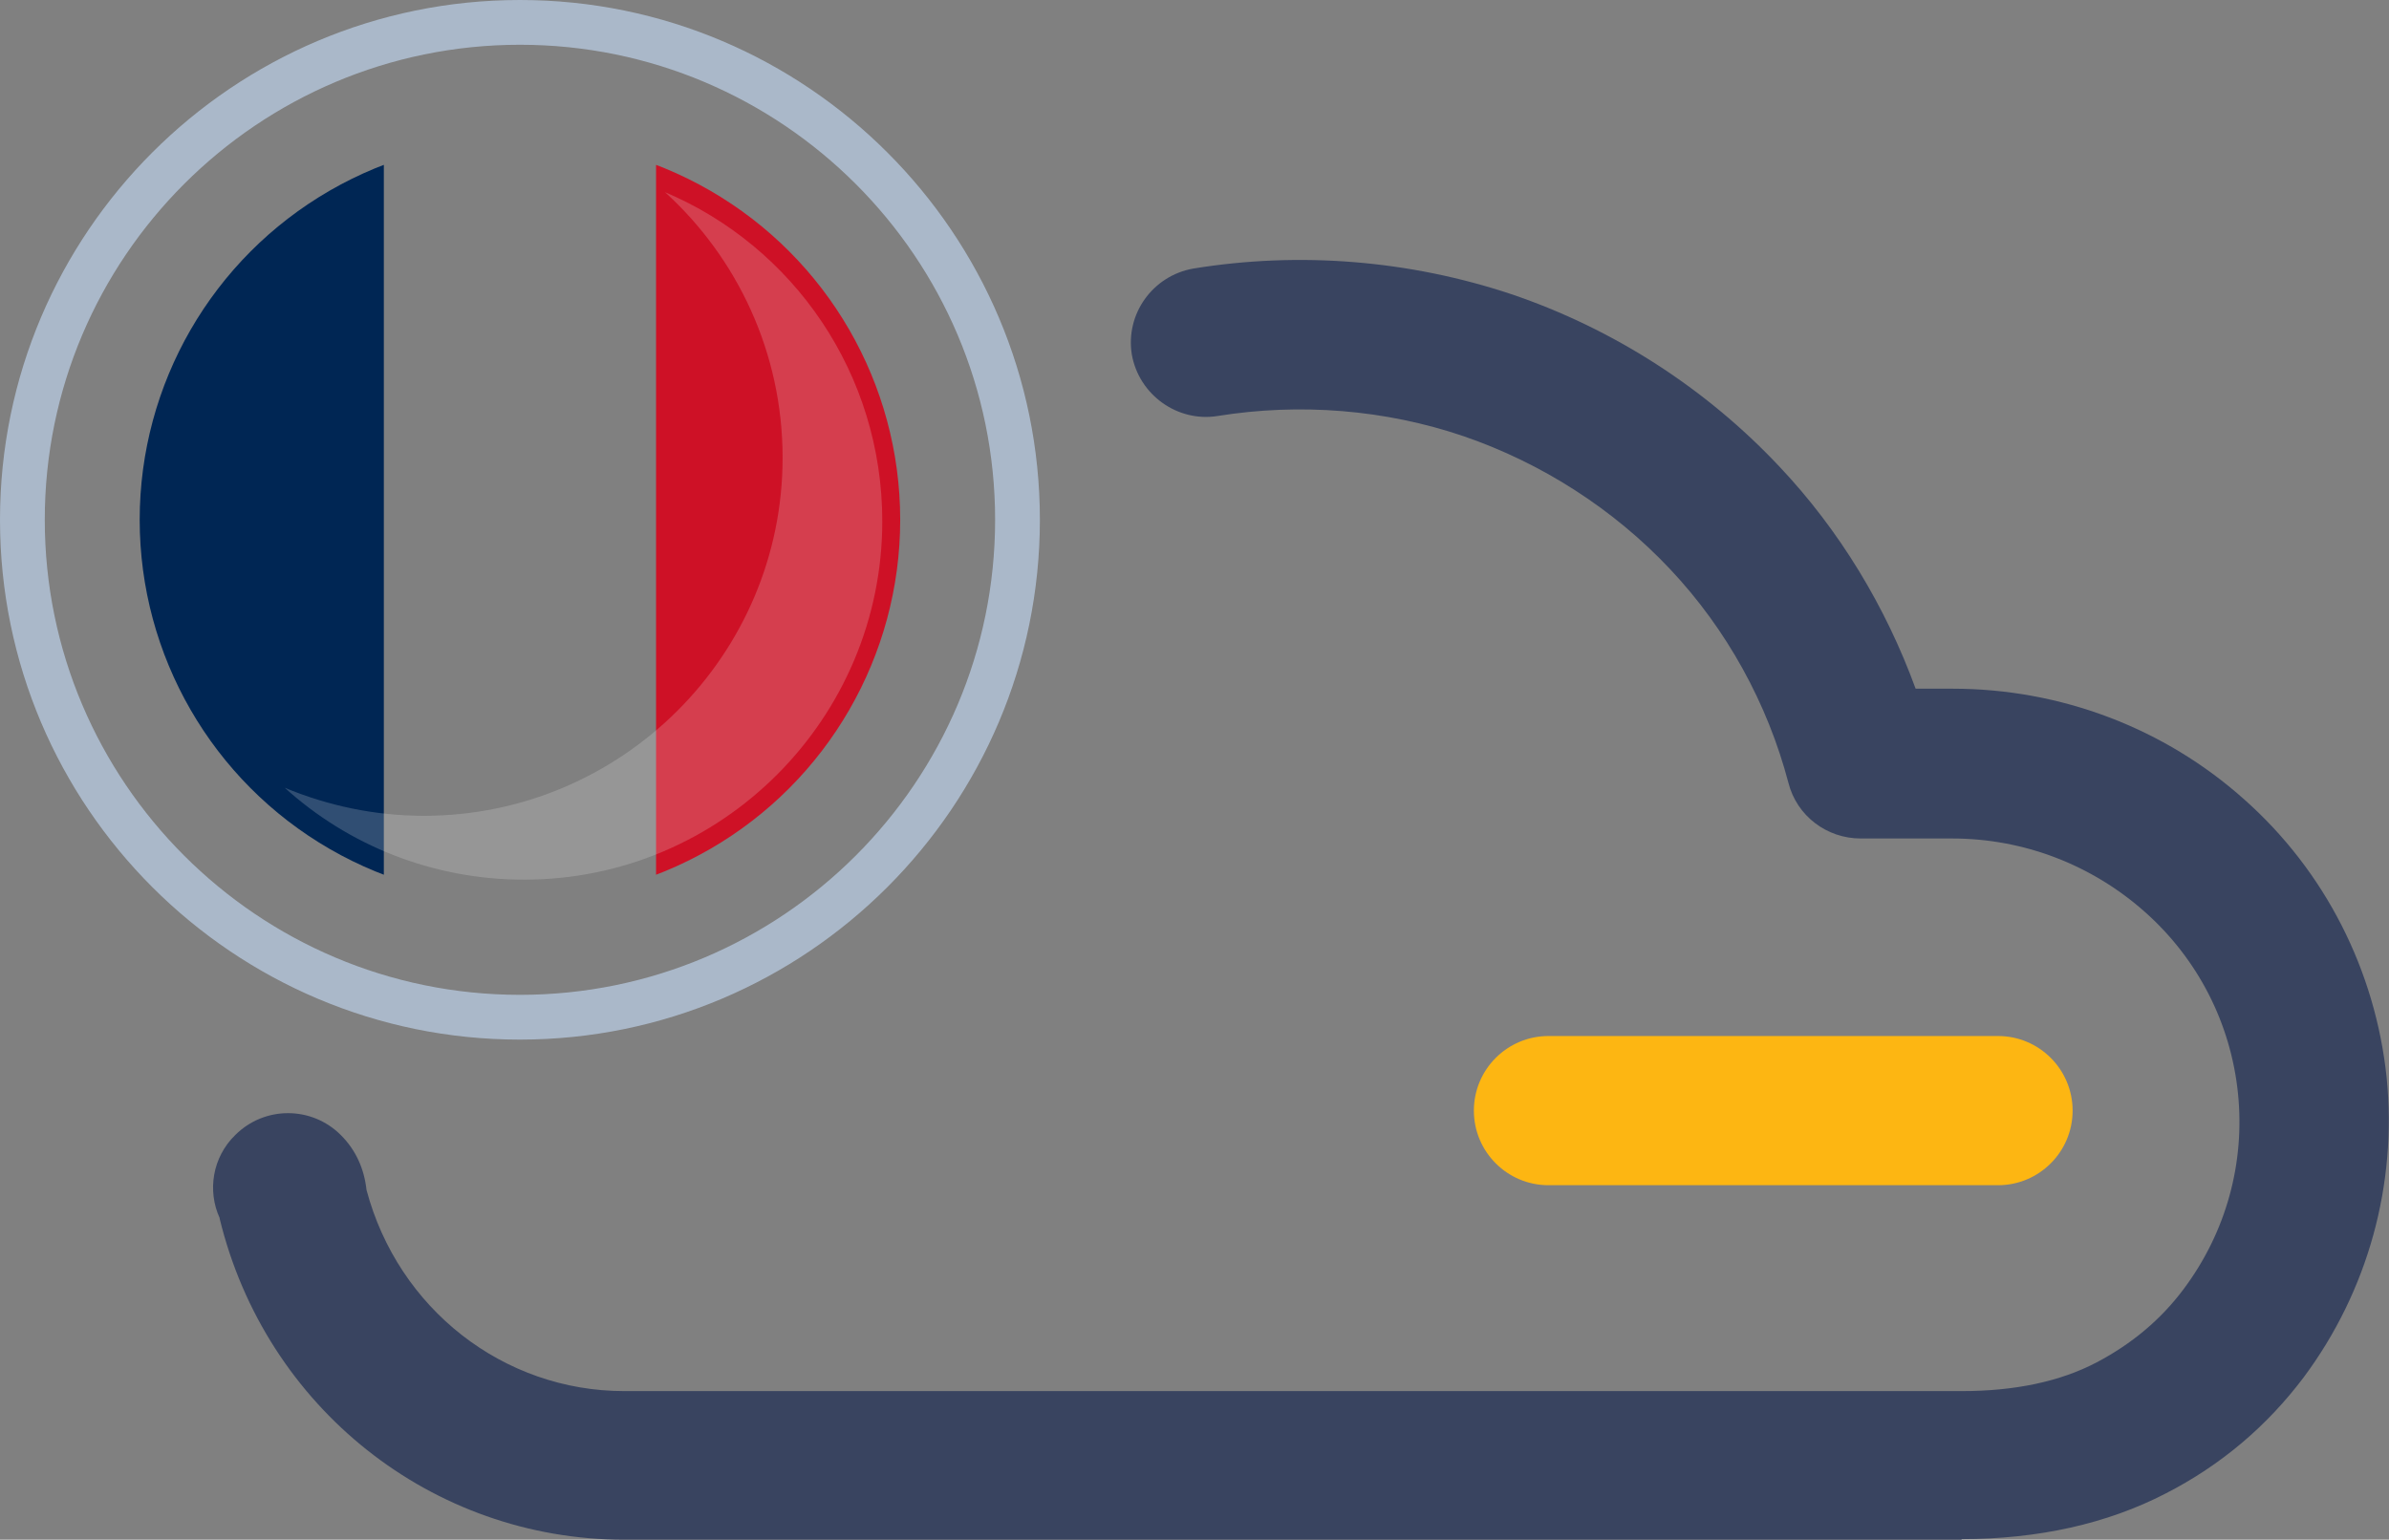
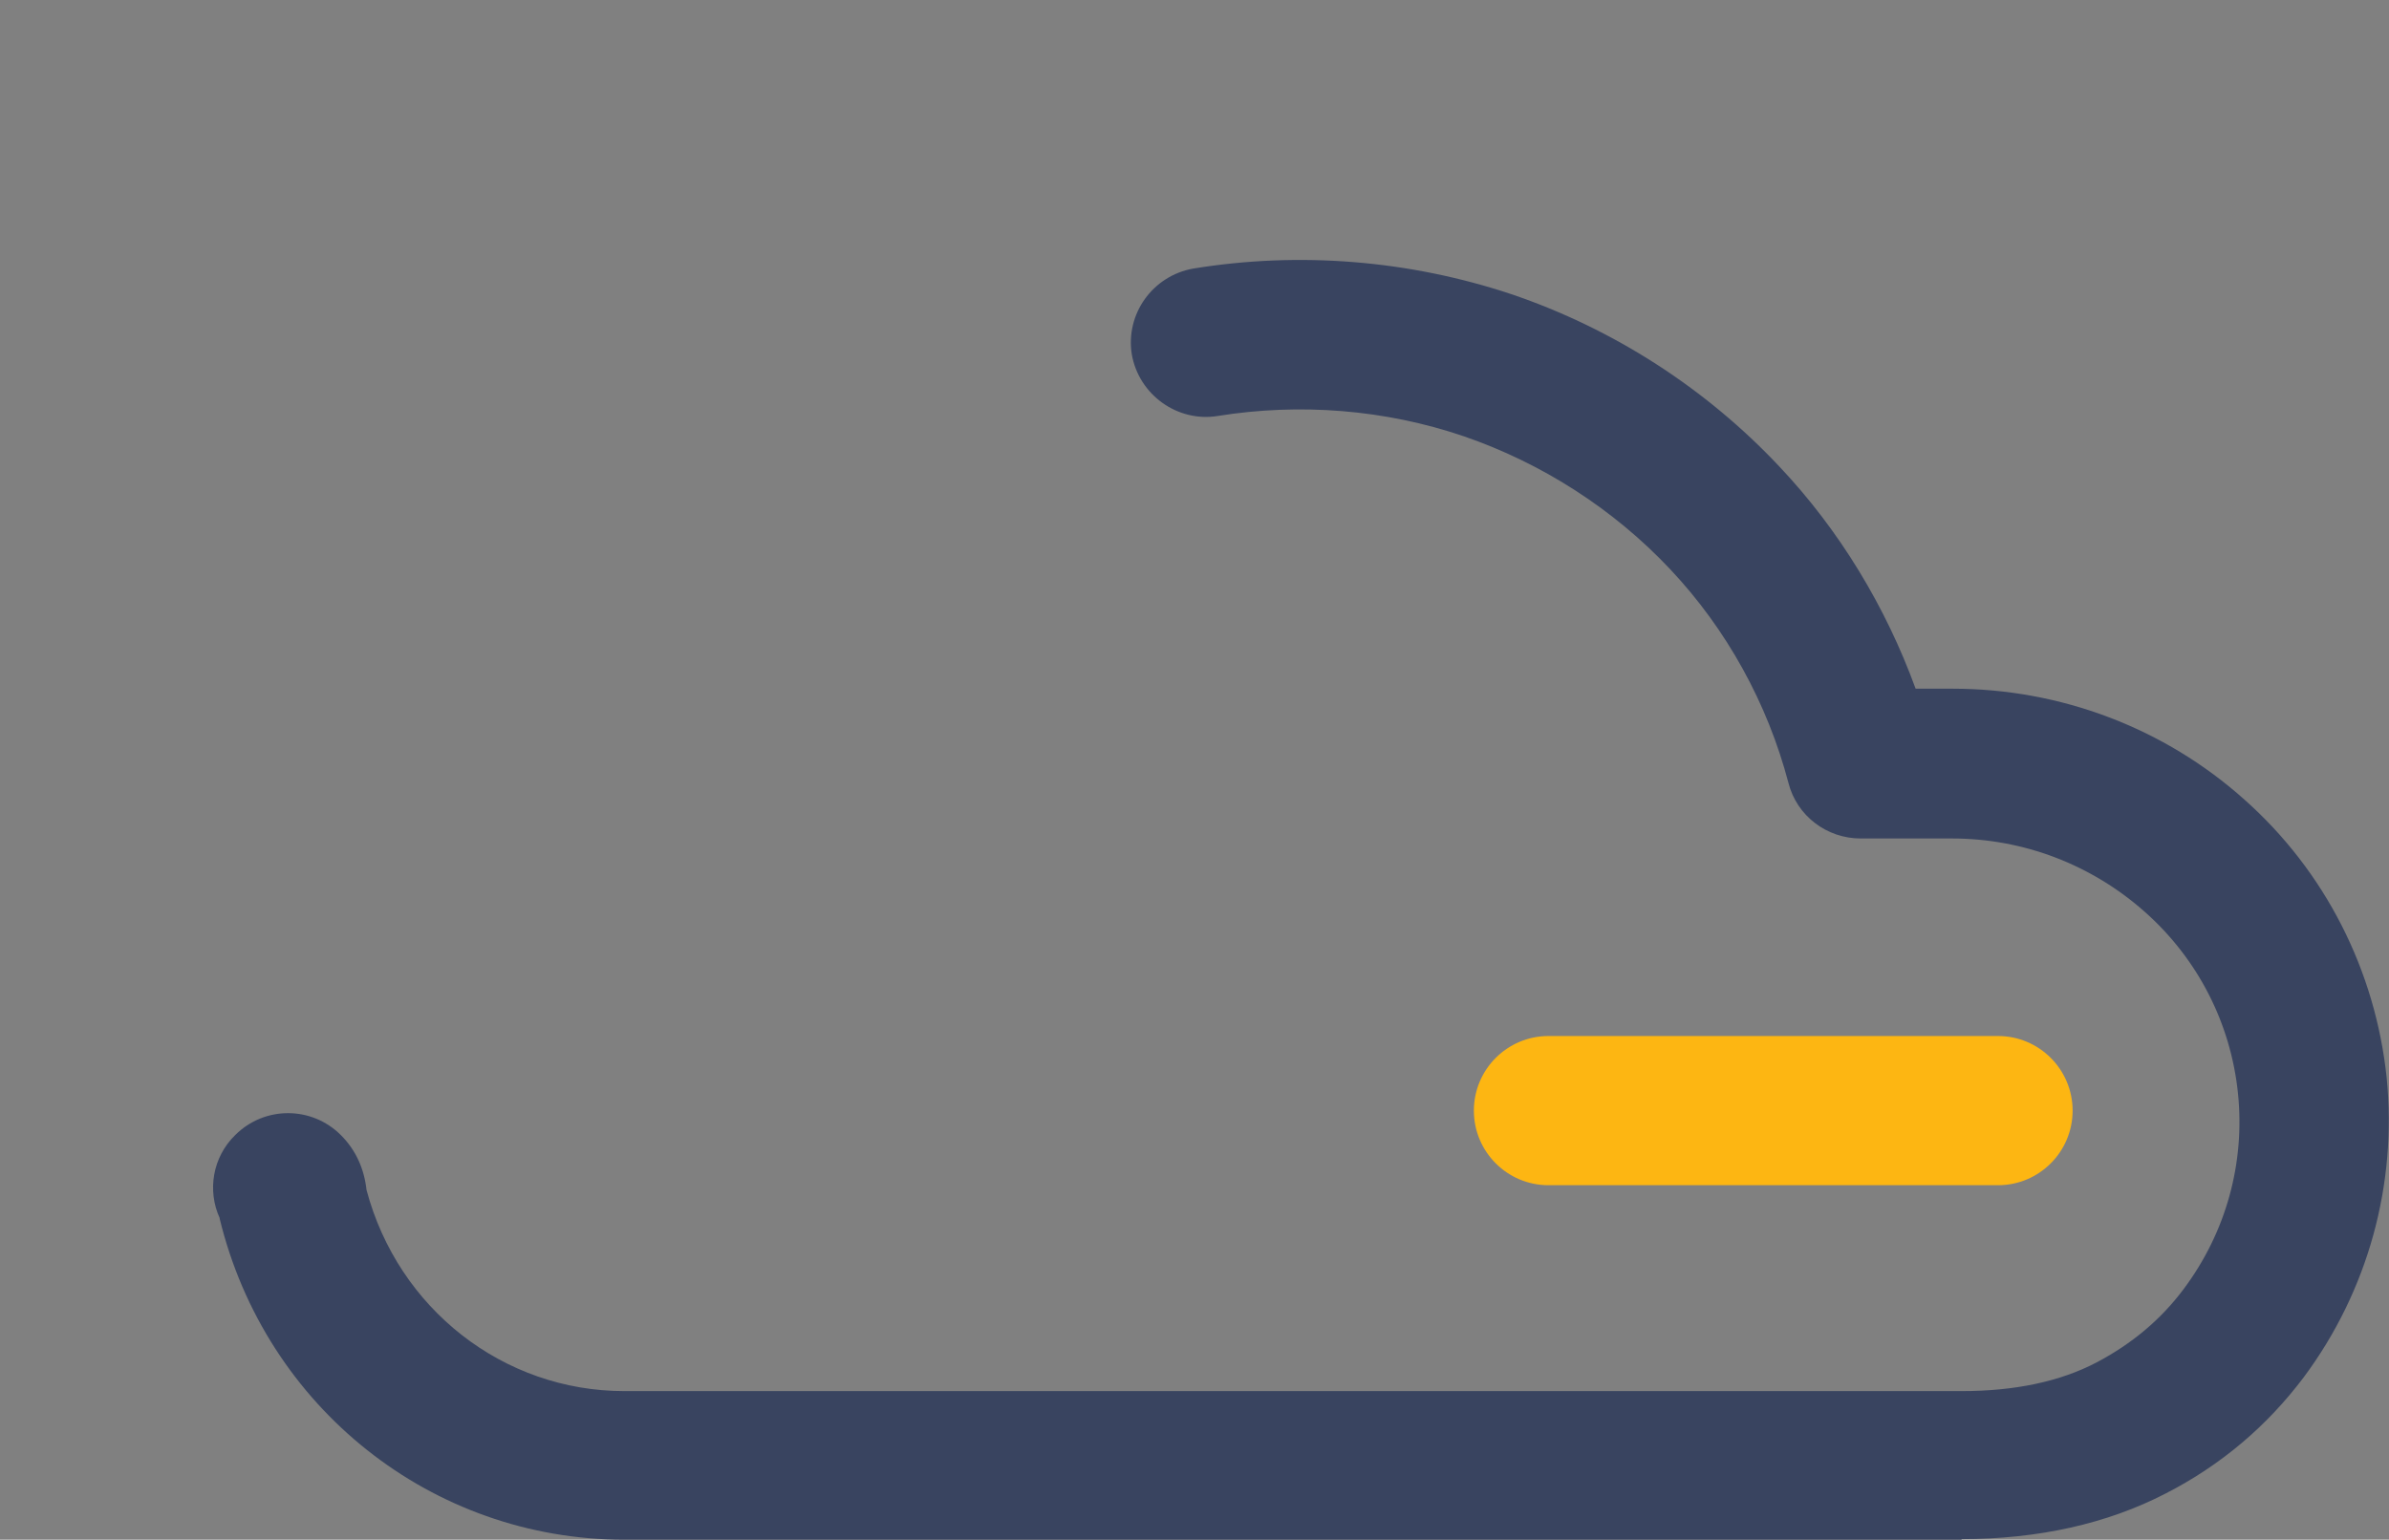
<svg xmlns="http://www.w3.org/2000/svg" viewBox="0 0 40.02 25.8">
  <rect x="0" y="0" width="40.02" height="25.8" fill="#808080" stroke="none" />
  <defs>
    <clipPath id="clippath">
-       <circle cx="8.71" cy="8.71" r="6.37" fill="none" stroke-width="0" />
-     </clipPath>
+       </clipPath>
  </defs>
  <g isolation="isolate">
    <g id="Layer_2" data-name="Layer 2">
      <g id="Layer_1-2" data-name="Layer 1">
-         <path d="m8.71,17.42C3.91,17.42,0,13.52,0,8.71S3.91,0,8.71,0s8.71,3.91,8.71,8.71-3.91,8.71-8.71,8.71ZM8.71.75C4.32.75.75,4.32.75,8.71s3.57,7.96,7.96,7.96,7.96-3.57,7.96-7.96S13.1.75,8.71.75Z" fill="#aab8c9" stroke-width="0" />
        <g clip-path="url(#clippath)">
          <g>
-             <rect x="-1.28" y="-.96" width="7.71" height="19.35" fill="#002654" stroke-width="0" />
            <rect x="10.99" y="-.96" width="7.71" height="19.35" fill="#ce1126" stroke-width="0" />
          </g>
        </g>
        <g>
          <path d="m32.86,25.8H10.46c-3.22,0-6.01-2.21-6.78-5.38,0,0,0,0,0-.01-.21-.46-.12-1.02.26-1.39.49-.49,1.28-.49,1.77,0,.25.25.39.56.43.92.53,1.99,2.29,3.37,4.32,3.37h22.4c.89,0,1.65-.16,2.26-.48.59-.31,1.08-.72,1.46-1.23.71-.95,1.03-2.11.91-3.28-.12-1.17-.67-2.25-1.56-3.04-.89-.79-2.03-1.23-3.23-1.23h-1.53c-.57,0-1.07-.38-1.21-.93-.35-1.33-1.03-2.57-1.98-3.58-.95-1.01-2.15-1.78-3.46-2.23-1.32-.45-2.75-.56-4.12-.34-.67.11-1.32-.35-1.44-1.03-.11-.68.35-1.32,1.03-1.44,1.78-.29,3.62-.14,5.33.43,1.71.58,3.26,1.58,4.49,2.89,1.01,1.07,1.78,2.35,2.28,3.72h.62c1.81,0,3.55.66,4.89,1.86,1.35,1.2,2.19,2.86,2.38,4.65.18,1.79-.31,3.58-1.39,5.03-.61.81-1.38,1.47-2.32,1.95-.97.5-2.12.76-3.41.76ZM3.94,20.79h0,0Z" fill="#394460" stroke-width="0" />
          <path d="m33.47,19.86h-7.53c-.69,0-1.25-.56-1.25-1.25s.56-1.25,1.25-1.25h7.53c.69,0,1.25.56,1.25,1.25s-.56,1.25-1.25,1.25Z" fill="#fdb612" stroke-width="0" />
        </g>
-         <path d="m14.78,8.73c0,3.31-2.69,6.01-6,6.01-1.54,0-2.95-.58-4.01-1.54.72.3,1.51.47,2.33.47,3.31,0,6.01-2.69,6.01-6,0-1.76-.76-3.35-1.97-4.45,2.15.91,3.64,3.04,3.64,5.52Z" fill="#f1f2f2" mix-blend-mode="overlay" opacity=".2" stroke-width="0" />
      </g>
    </g>
  </g>
</svg>